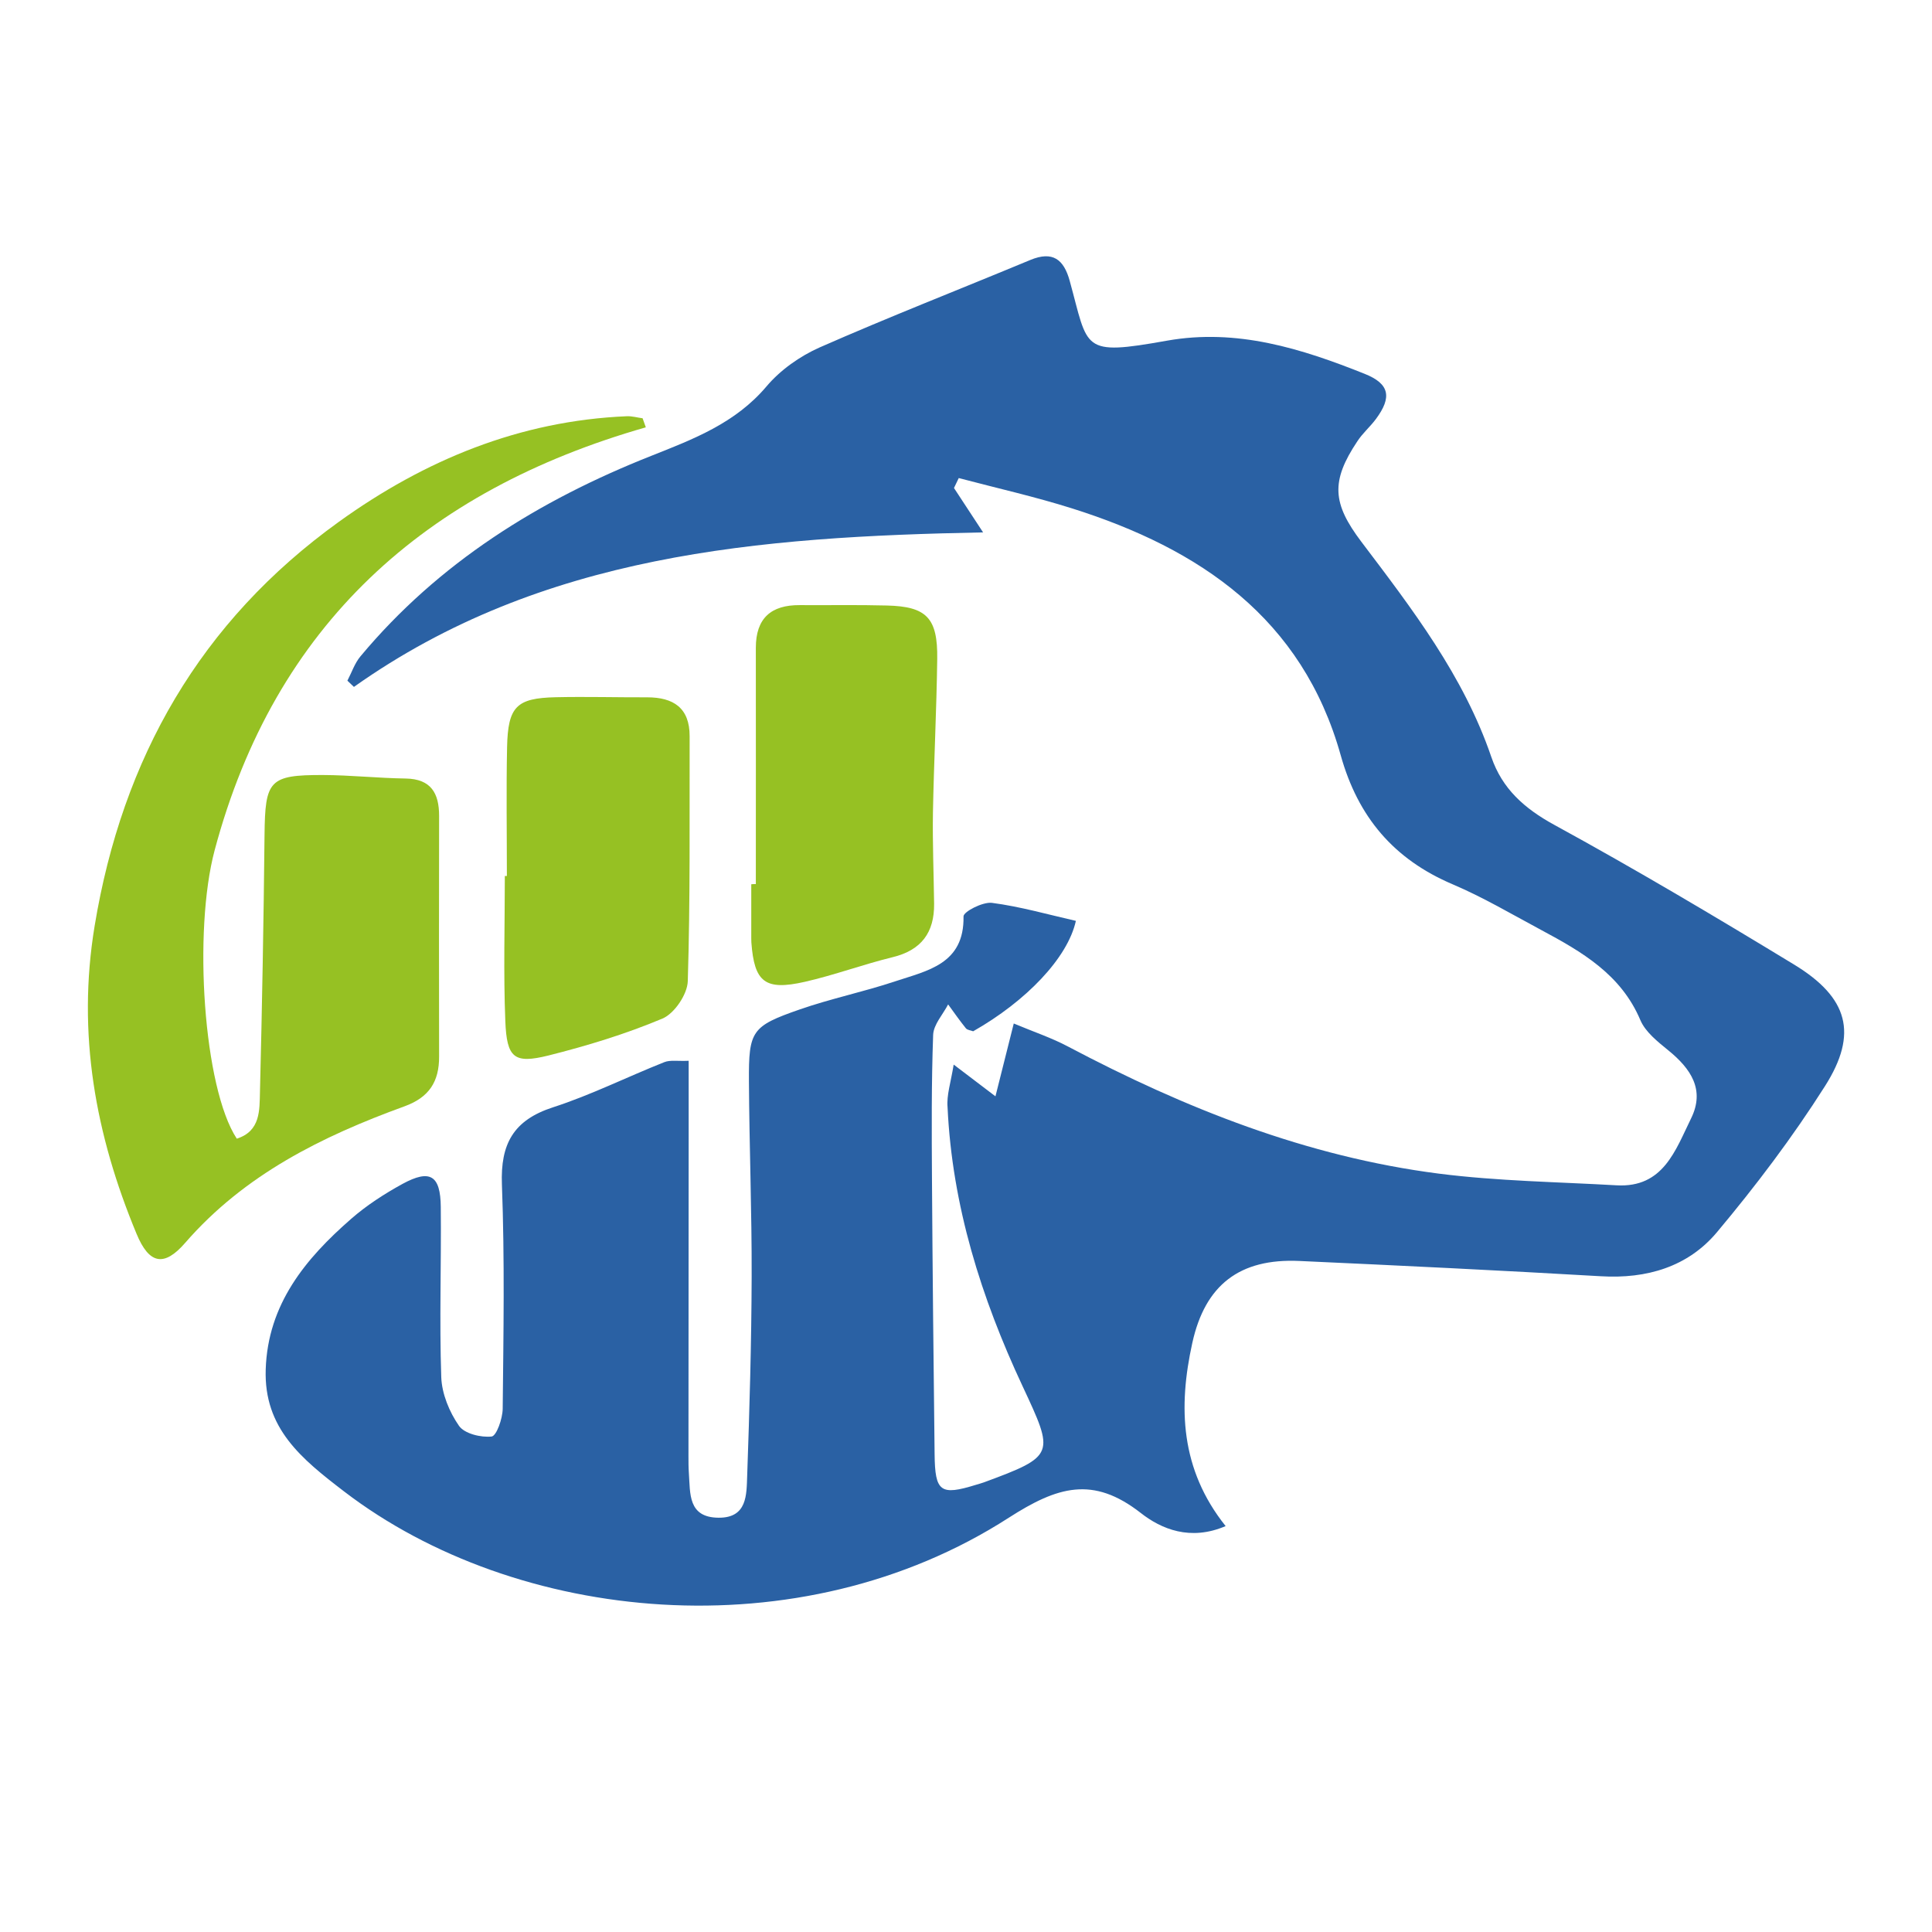
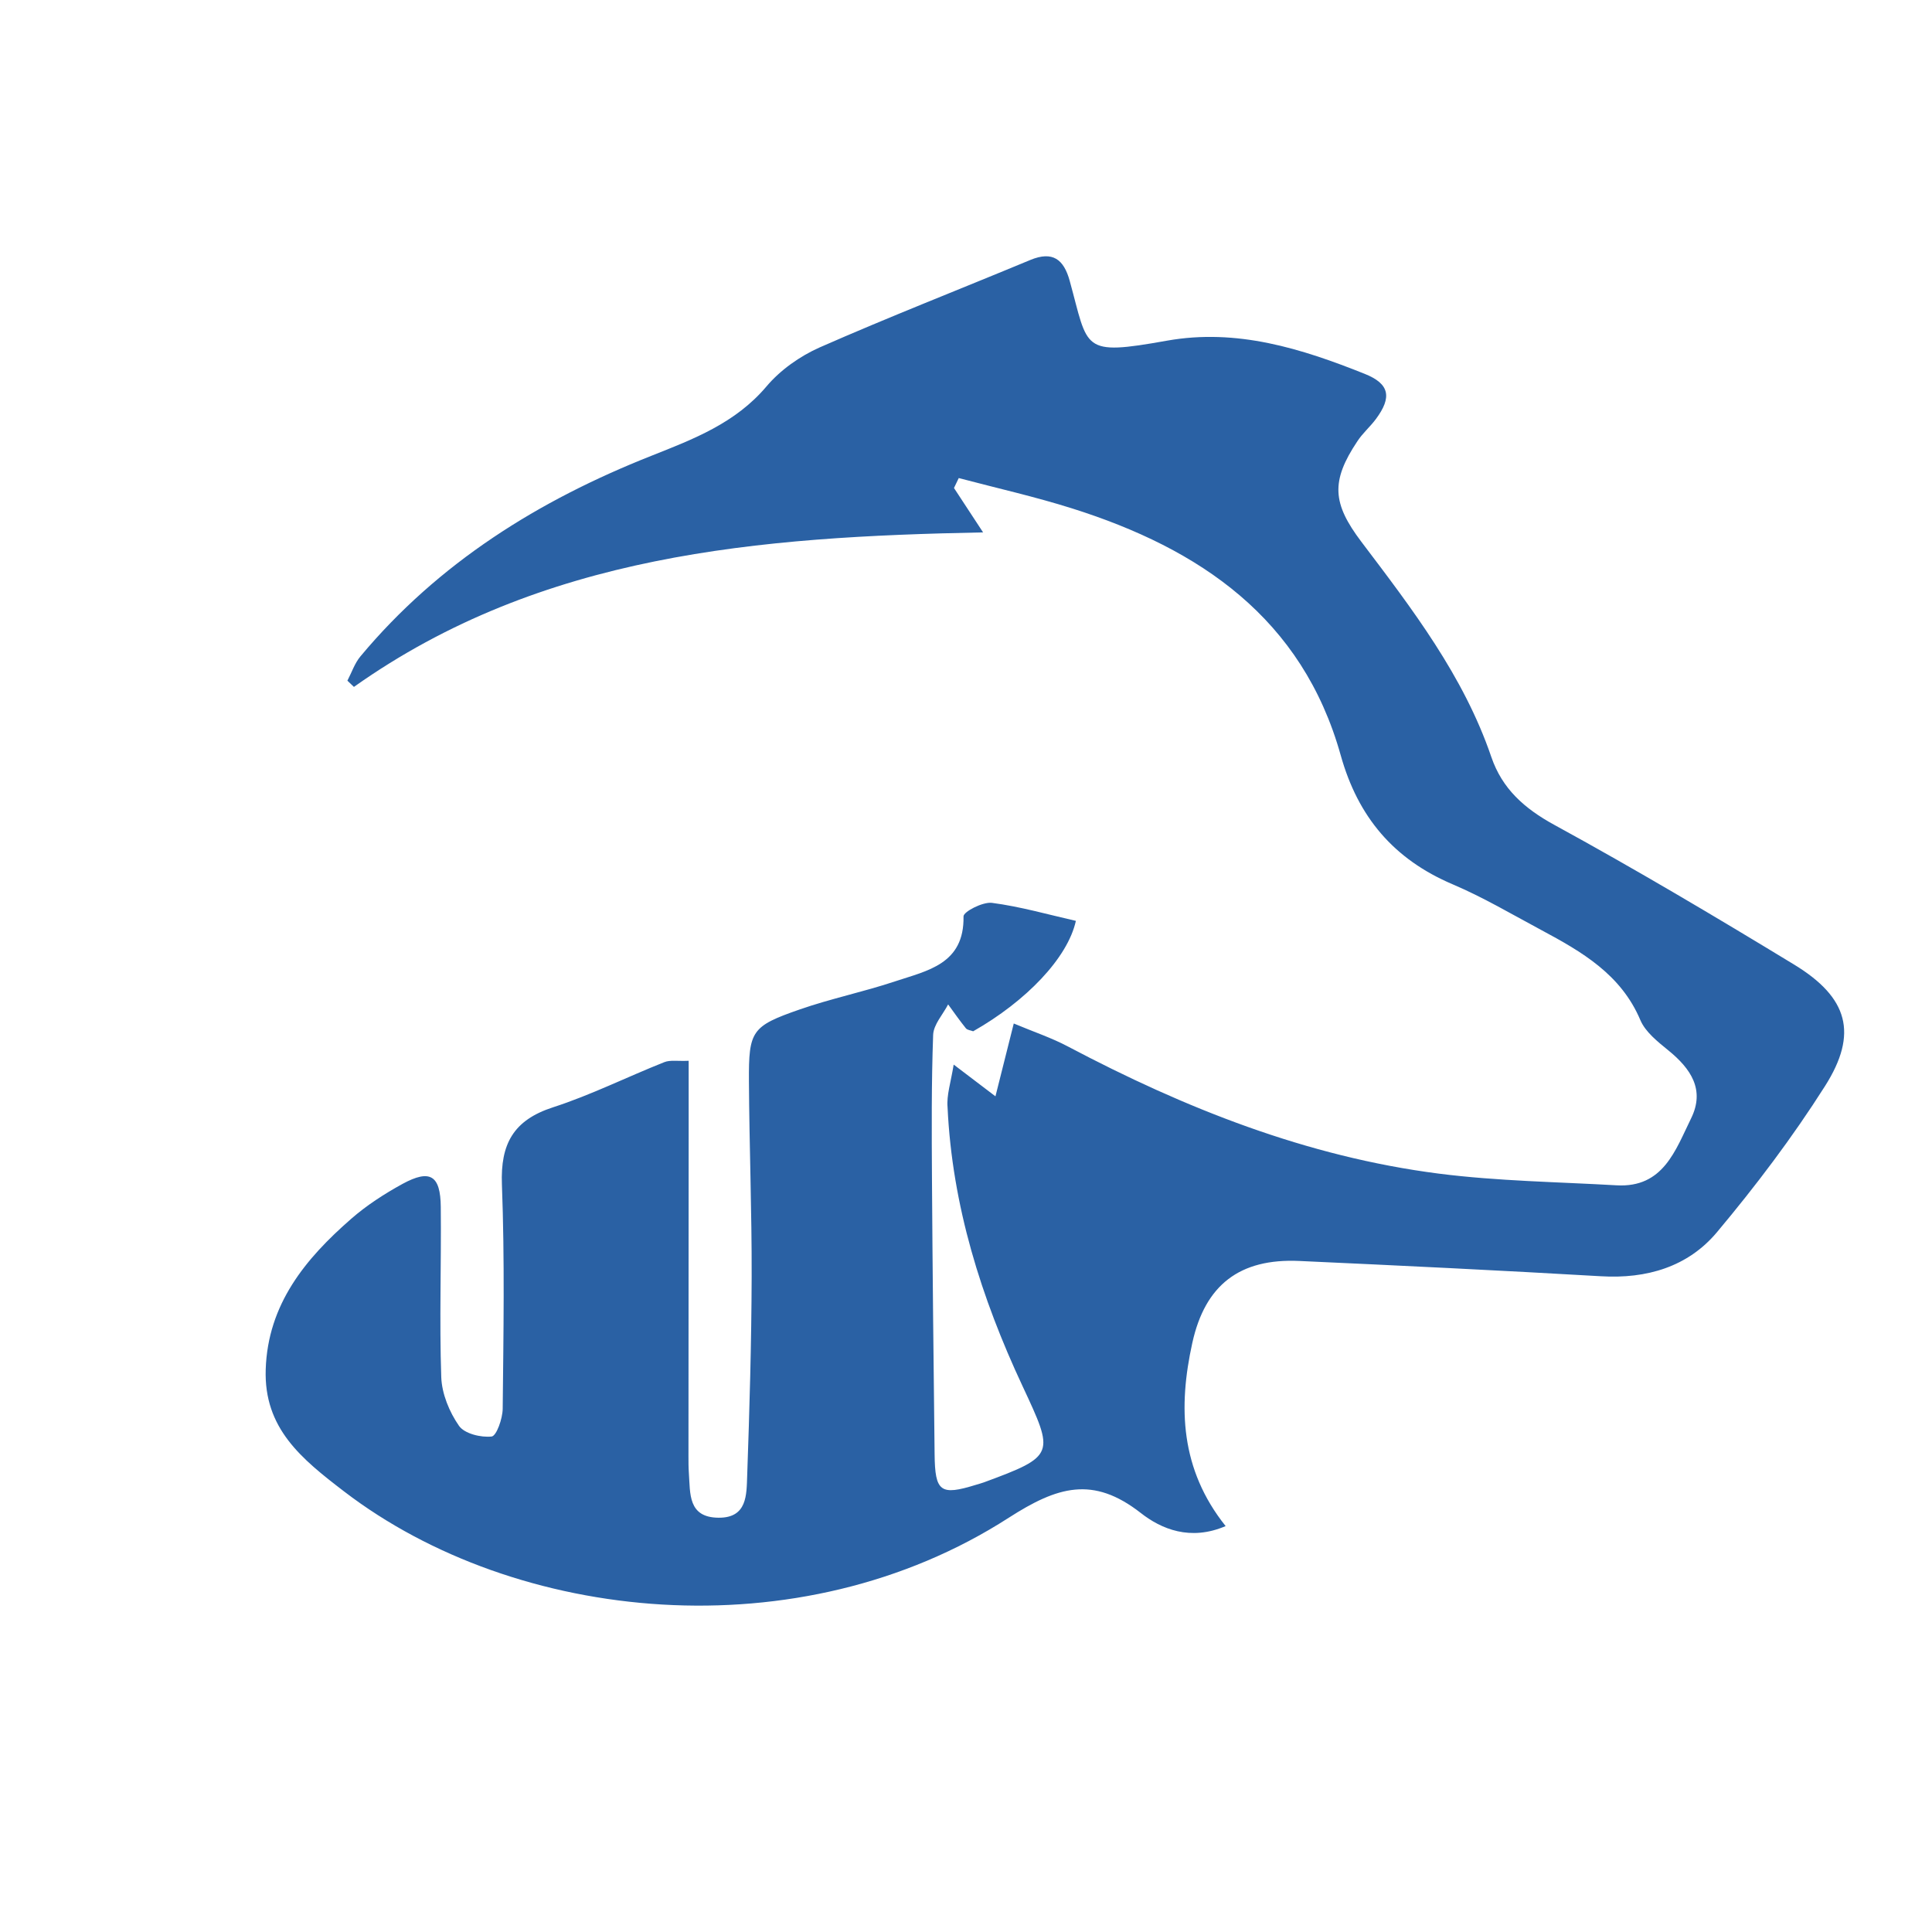
<svg xmlns="http://www.w3.org/2000/svg" id="Layer_1" x="0px" y="0px" viewBox="0 0 198.43 198.43" style="enable-background:new 0 0 198.43 198.43;" xml:space="preserve">
  <style type="text/css">	.st0{fill:#96C123;}	.st1{fill:#2A61A4;}</style>
  <g>
    <g>
-       <path class="st0" d="M66.33,43.89c-22.69,6.49-38.1,20.29-44.28,43.42c-2.23,8.34-1.15,24.44,2.27,29.64   c2.45-0.78,2.33-2.93,2.38-4.8c0.22-8.81,0.38-17.61,0.47-26.42c0.06-5.58,0.48-6.14,5.98-6.13c2.84,0.01,5.67,0.32,8.51,0.36   c2.62,0.04,3.44,1.52,3.44,3.84c-0.01,8.24-0.02,16.47,0,24.71c0.01,2.58-1.02,4.2-3.56,5.12c-8.47,3.08-16.43,7.01-22.52,14.02   c-2.16,2.49-3.7,2.21-5-0.94c-4.21-10.13-6.13-20.54-4.3-31.61c2.85-17.26,10.86-31.27,25.09-41.51   c8.81-6.34,18.57-10.38,29.58-10.84c0.53-0.02,1.07,0.14,1.61,0.21C66.11,43.27,66.22,43.58,66.33,43.89z" />
-       <path class="st0" d="M77.63,90.8c0-8.09,0.01-16.18,0-24.27c0-3.03,1.56-4.4,4.51-4.38c2.98,0.02,5.97-0.04,8.95,0.04   c4.08,0.1,5.23,1.27,5.17,5.5c-0.07,5.25-0.34,10.5-0.44,15.76c-0.05,3.12,0.08,6.25,0.12,9.37c0.03,2.95-1.3,4.77-4.26,5.49   c-3.03,0.74-5.98,1.84-9.02,2.53c-4.1,0.93-5.19,0.03-5.49-4.05c-0.01-0.14-0.01-0.28-0.01-0.43c0-1.85,0-3.69,0-5.54   C77.32,90.8,77.47,90.8,77.63,90.8z" />
-       <path class="st0" d="M52.06,89.97c0-4.41-0.07-8.81,0.02-13.22c0.09-4.19,0.96-5.05,5.01-5.14c3.13-0.07,6.25,0.02,9.38,0.01   c2.69,0,4.37,1.08,4.36,4c-0.02,8.39,0.07,16.78-0.19,25.16c-0.04,1.34-1.37,3.31-2.59,3.83c-3.78,1.59-7.75,2.8-11.73,3.8   c-3.52,0.87-4.27,0.26-4.42-3.54c-0.2-4.96-0.05-9.93-0.05-14.9C51.92,89.97,51.99,89.97,52.06,89.97z" />
-     </g>
+       </g>
    <path class="st1" d="M97.95,109.34c1.66,1.27,2.71,2.06,4.29,3.26c0.66-2.61,1.19-4.73,1.88-7.48c2.05,0.86,3.88,1.47,5.56,2.36  c12.02,6.35,24.54,11.32,38.1,13.06c6.04,0.77,12.17,0.85,18.26,1.2c4.79,0.27,6.04-3.6,7.64-6.86c1.46-2.95-0.02-5.12-2.33-7  c-1.09-0.89-2.35-1.88-2.87-3.1c-1.99-4.71-6.02-7.03-10.18-9.26c-3.01-1.61-5.96-3.36-9.09-4.69c-6.05-2.57-9.73-6.9-11.51-13.26  c-3.94-14.07-14.46-21.21-27.58-25.35c-3.83-1.21-7.76-2.09-11.65-3.12c-0.16,0.34-0.33,0.68-0.49,1.02  c0.87,1.32,1.73,2.65,2.99,4.56c-23.09,0.45-45.33,2.21-64.62,15.87c-0.22-0.21-0.45-0.42-0.67-0.64c0.44-0.84,0.75-1.8,1.35-2.51  c8.03-9.62,18.31-16.01,29.83-20.57c4.36-1.73,8.67-3.36,11.87-7.15c1.42-1.68,3.43-3.1,5.46-4c7.14-3.14,14.42-5.98,21.63-8.98  c2.3-0.95,3.44-0.07,4.05,2.16c1.94,7.03,1.13,7.71,9.98,6.13c7.19-1.28,13.82,0.81,20.32,3.41c2.58,1.03,2.79,2.42,1.15,4.63  c-0.59,0.8-1.37,1.46-1.91,2.29c-2.76,4.13-2.55,6.4,0.4,10.31c5.22,6.9,10.51,13.77,13.36,22.12c1.11,3.25,3.38,5.28,6.45,6.96  c8.34,4.56,16.53,9.42,24.65,14.36c5.55,3.38,6.6,7.08,3.17,12.48c-3.33,5.25-7.11,10.25-11.1,15.01c-2.98,3.55-7.2,4.8-11.91,4.52  c-10.32-0.6-20.65-1.1-30.98-1.57c-6.14-0.28-9.68,2.47-10.99,8.41c-1.46,6.61-1.24,12.98,3.42,18.82  c-3.63,1.56-6.62,0.3-8.72-1.35c-4.92-3.84-8.56-2.71-13.55,0.49c-21.53,13.86-50.62,10.82-68.26-2.69  c-4.4-3.37-8.26-6.49-8.06-12.55c0.22-6.69,4.07-11.35,8.78-15.46c1.59-1.39,3.42-2.57,5.28-3.59c2.82-1.53,3.89-0.88,3.92,2.37  c0.06,5.83-0.15,11.66,0.05,17.48c0.06,1.71,0.83,3.58,1.82,5c0.56,0.81,2.25,1.22,3.35,1.1c0.5-0.05,1.13-1.84,1.14-2.85  c0.08-7.68,0.21-15.36-0.08-23.03c-0.16-4.16,1.17-6.61,5.24-7.93c3.9-1.26,7.61-3.12,11.44-4.64c0.6-0.24,1.36-0.09,2.5-0.14  c0,2.72,0,5.25,0,7.77c-0.01,10.95-0.02,21.9-0.02,32.85c0,0.57,0,1.14,0.04,1.71c0.15,2.11-0.11,4.58,3.06,4.6  c2.95,0.02,2.86-2.38,2.93-4.29c0.24-6.82,0.44-13.64,0.46-20.47c0.02-6.68-0.24-13.36-0.28-20.05c-0.03-5.21,0.27-5.67,5.21-7.39  c3.21-1.12,6.58-1.81,9.81-2.89c3.3-1.1,7.11-1.76,7.02-6.67c-0.01-0.48,1.97-1.51,2.92-1.39c2.91,0.38,5.76,1.2,8.62,1.85  c-0.84,3.81-5.12,8.26-10.55,11.34c-0.25-0.1-0.6-0.12-0.75-0.31c-0.64-0.79-1.22-1.63-1.82-2.45c-0.54,1.04-1.5,2.07-1.54,3.13  c-0.18,4.97-0.15,9.94-0.12,14.92c0.06,9.38,0.16,18.76,0.27,28.14c0.04,3.88,0.6,4.28,4.25,3.15c0.27-0.08,0.55-0.16,0.81-0.25  c7.37-2.72,7.24-2.88,3.97-9.89c-4.24-9.06-7.23-18.54-7.7-28.64C97.21,112.5,97.65,111.19,97.95,109.34z" />
  </g>
</svg>